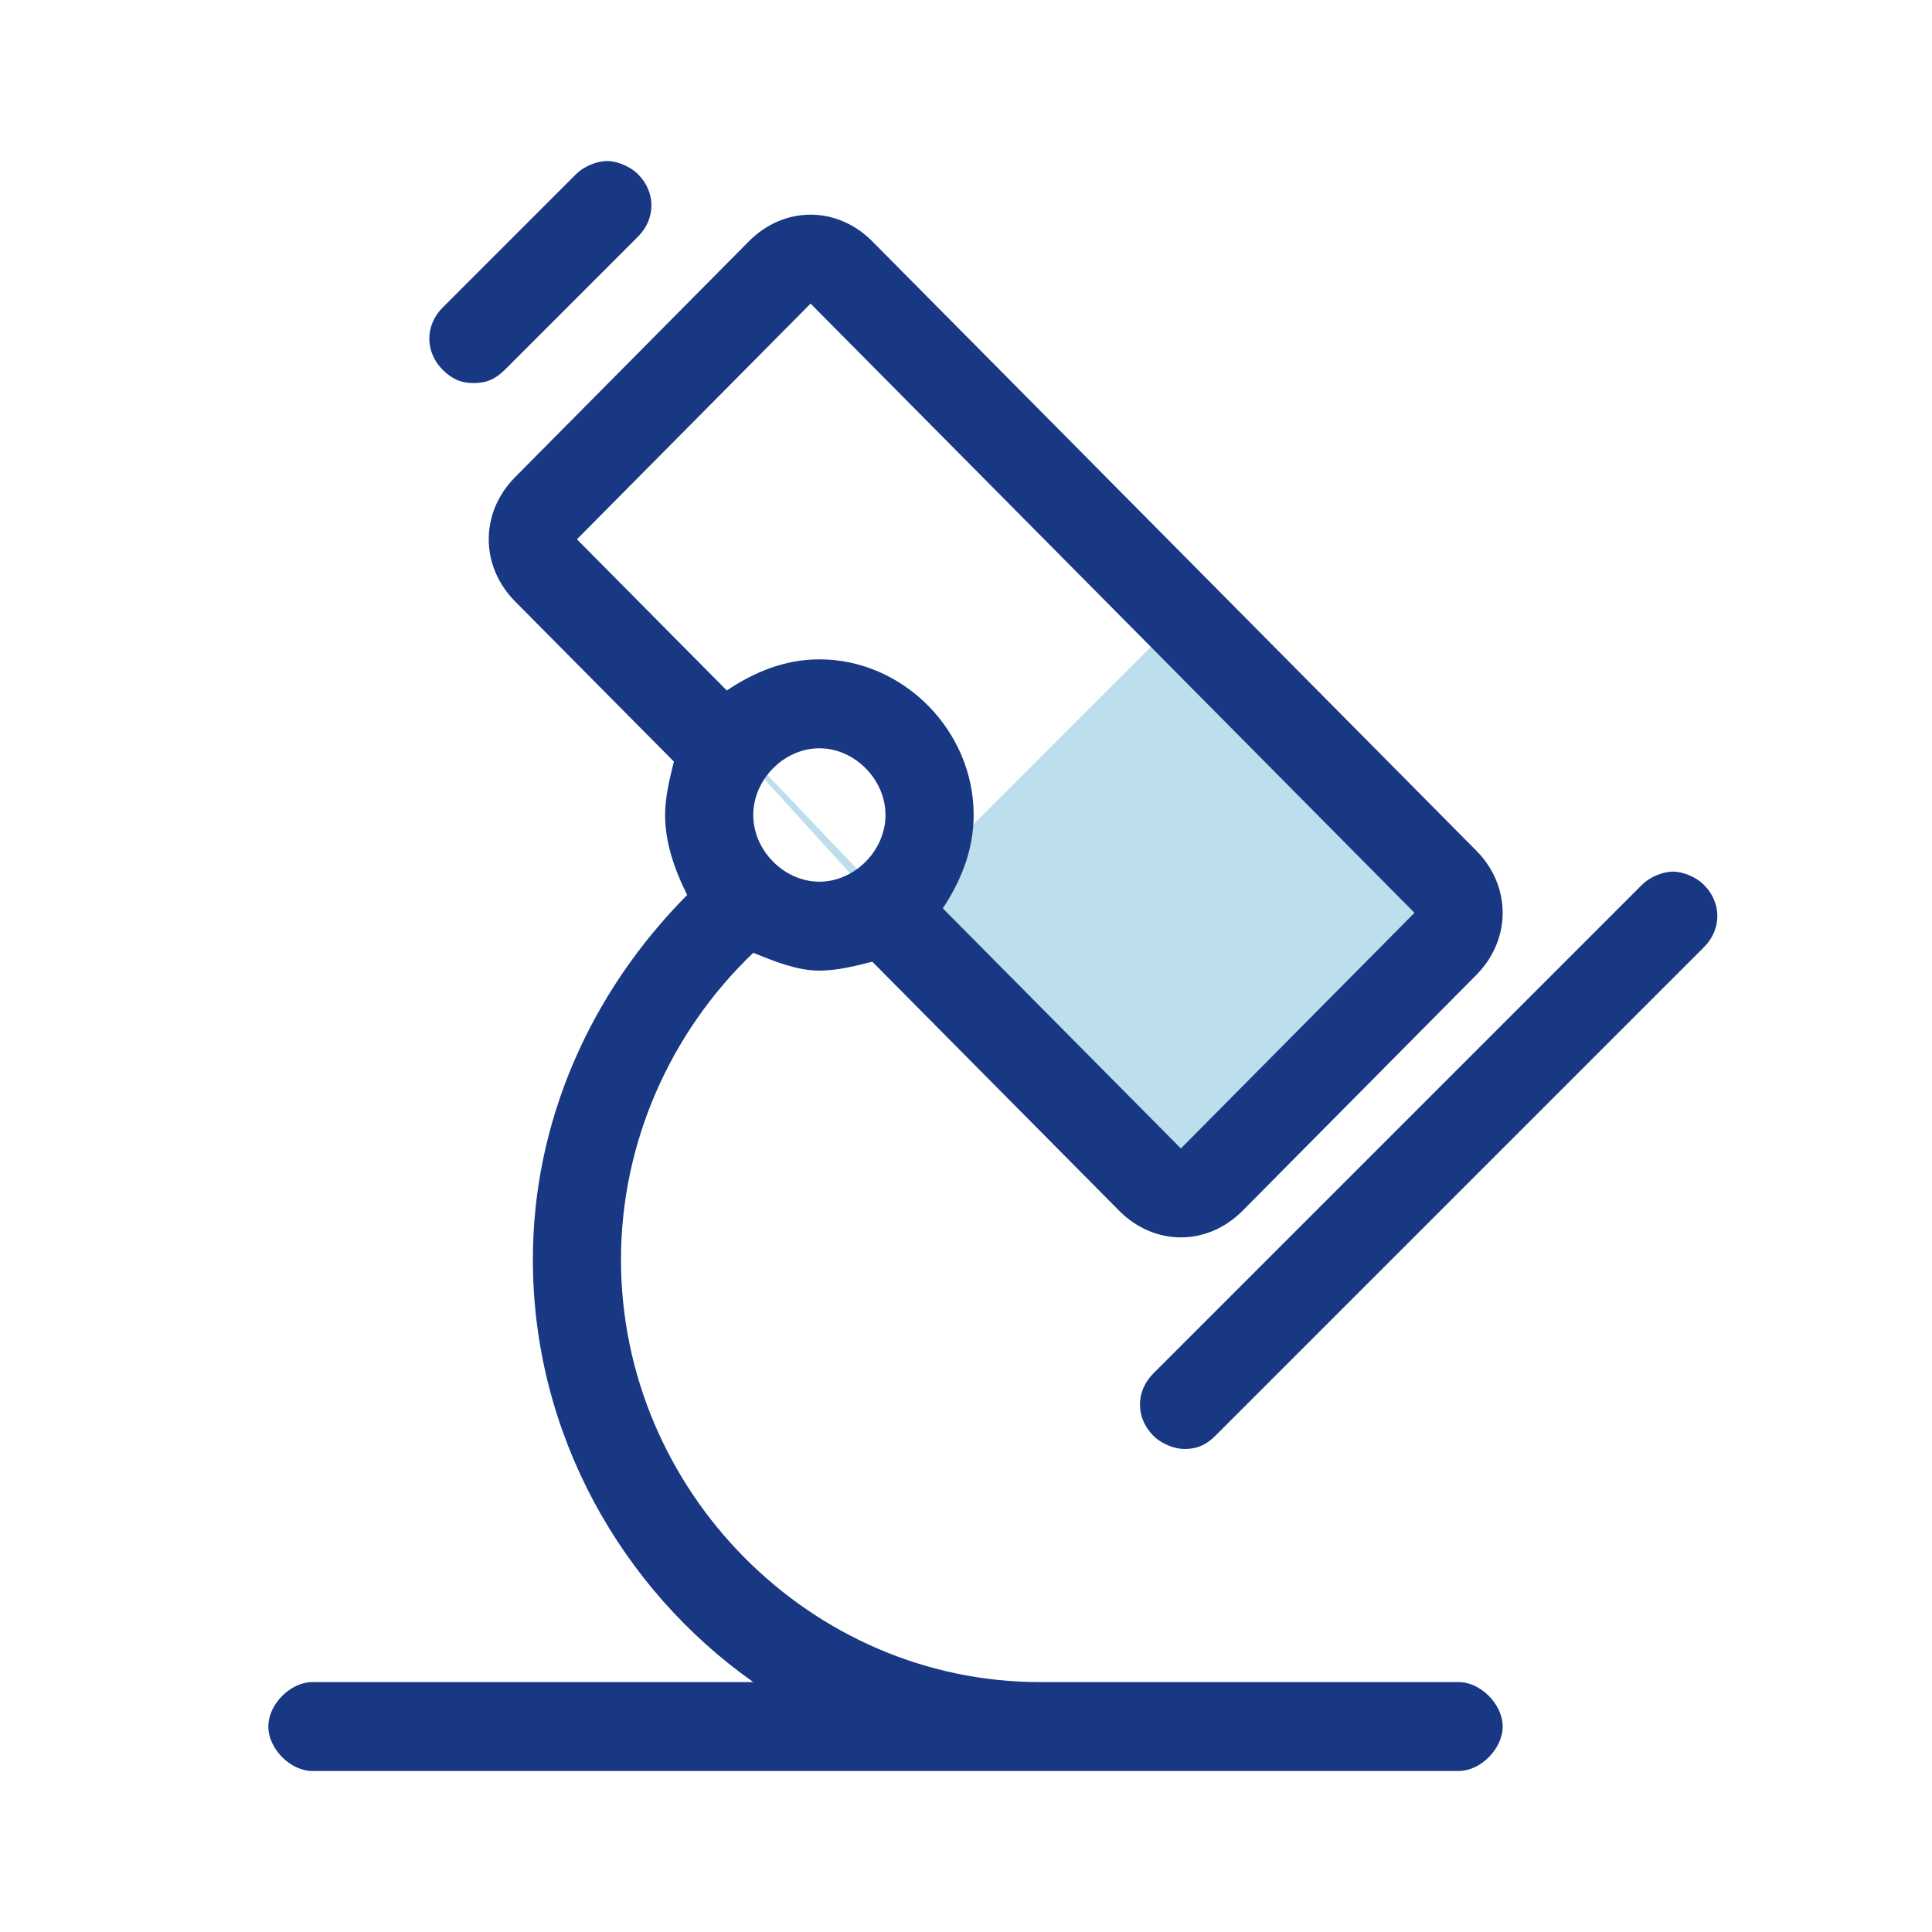
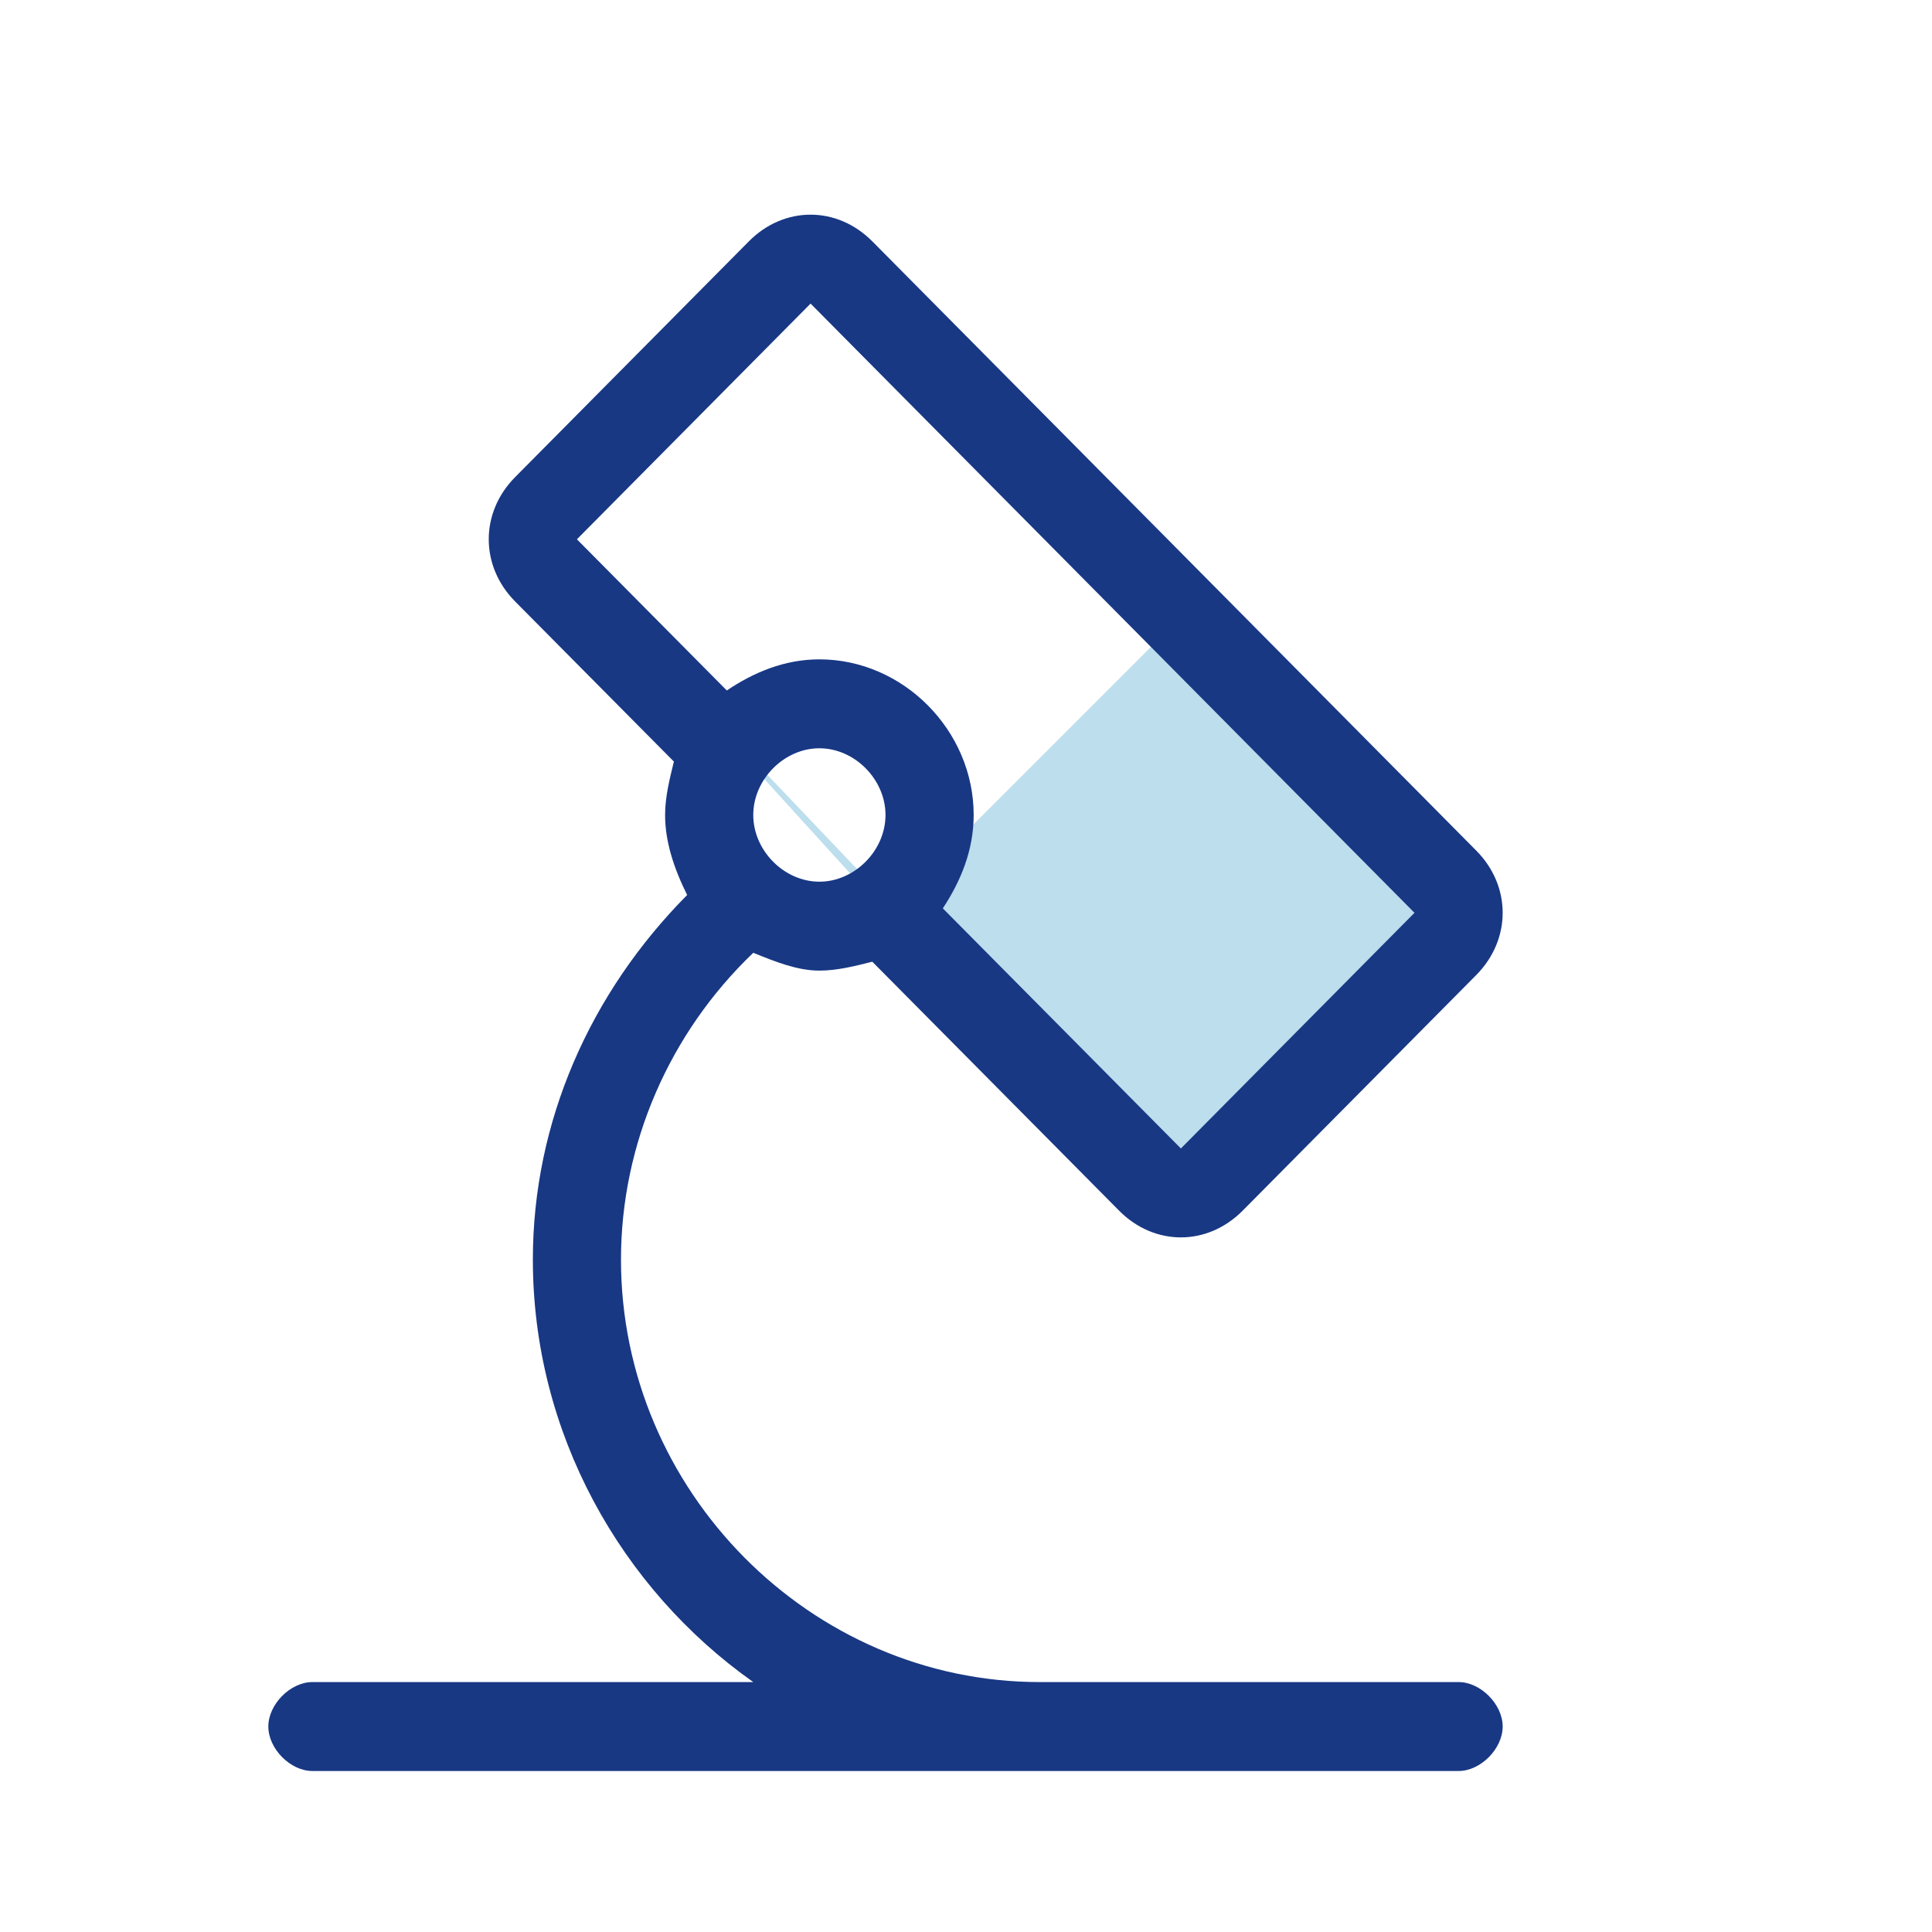
<svg xmlns="http://www.w3.org/2000/svg" width="36" height="36" viewBox="0 0 36 36" fill="none">
  <g id="Component 42">
    <path id="Vector 202" d="M21.5 12L27 16.5L24.5 20.5L21.5 22L16.622 16.878L16.5 17L11.5 11.5L16.622 16.878L21.5 12Z" fill="#BCDEED" />
    <path id="Vector" d="M27.179 31.343H19.375C15.104 31.343 11.571 27.78 11.571 23.471C11.571 21.317 12.475 19.246 14.036 17.754C14.446 17.92 14.857 18.086 15.268 18.086C15.596 18.086 15.925 18.003 16.254 17.92L20.854 22.56C21.182 22.891 21.593 23.057 22.004 23.057C22.414 23.057 22.825 22.891 23.154 22.56L27.507 18.169C27.836 17.837 28 17.423 28 17.009C28 16.594 27.836 16.18 27.507 15.849L16.254 4.497C15.925 4.166 15.514 4 15.104 4C14.693 4 14.282 4.166 13.954 4.497L9.6 8.889C9.271 9.22 9.107 9.634 9.107 10.049C9.107 10.463 9.271 10.877 9.6 11.209L12.557 14.191C12.475 14.523 12.393 14.854 12.393 15.186C12.393 15.683 12.557 16.18 12.804 16.677C10.996 18.5 9.929 20.903 9.929 23.471C9.929 26.703 11.571 29.603 14.036 31.343H5.821C5.411 31.343 5 31.757 5 32.171C5 32.586 5.411 33 5.821 33H27.179C27.589 33 28 32.586 28 32.171C28 31.757 27.589 31.343 27.179 31.343ZM14.036 15.186C14.036 14.523 14.611 13.943 15.268 13.943C15.925 13.943 16.5 14.523 16.5 15.186C16.5 15.849 15.925 16.429 15.268 16.429C14.611 16.429 14.036 15.849 14.036 15.186ZM15.104 5.657L26.357 17.009L22.004 21.4L17.568 16.926C17.896 16.429 18.143 15.849 18.143 15.186C18.143 13.611 16.829 12.286 15.268 12.286C14.611 12.286 14.036 12.534 13.543 12.866L10.75 10.049L15.104 5.657Z" fill="#183884" />
-     <path id="Vector_2" d="M31.752 16.49C31.586 16.324 31.338 16.241 31.172 16.241C31.007 16.241 30.759 16.324 30.593 16.49L21.49 25.593C21.159 25.924 21.159 26.421 21.49 26.752C21.655 26.917 21.903 27 22.069 27C22.317 27 22.483 26.917 22.648 26.752L31.752 17.648C32.083 17.317 32.083 16.821 31.752 16.49ZM8.828 7.138C9.076 7.138 9.241 7.055 9.407 6.89L11.89 4.407C12.221 4.076 12.221 3.579 11.89 3.248C11.724 3.083 11.476 3 11.31 3C11.145 3 10.897 3.083 10.731 3.248L8.248 5.731C7.917 6.062 7.917 6.559 8.248 6.89C8.414 7.055 8.579 7.138 8.828 7.138Z" fill="#183884" />
  </g>
</svg>